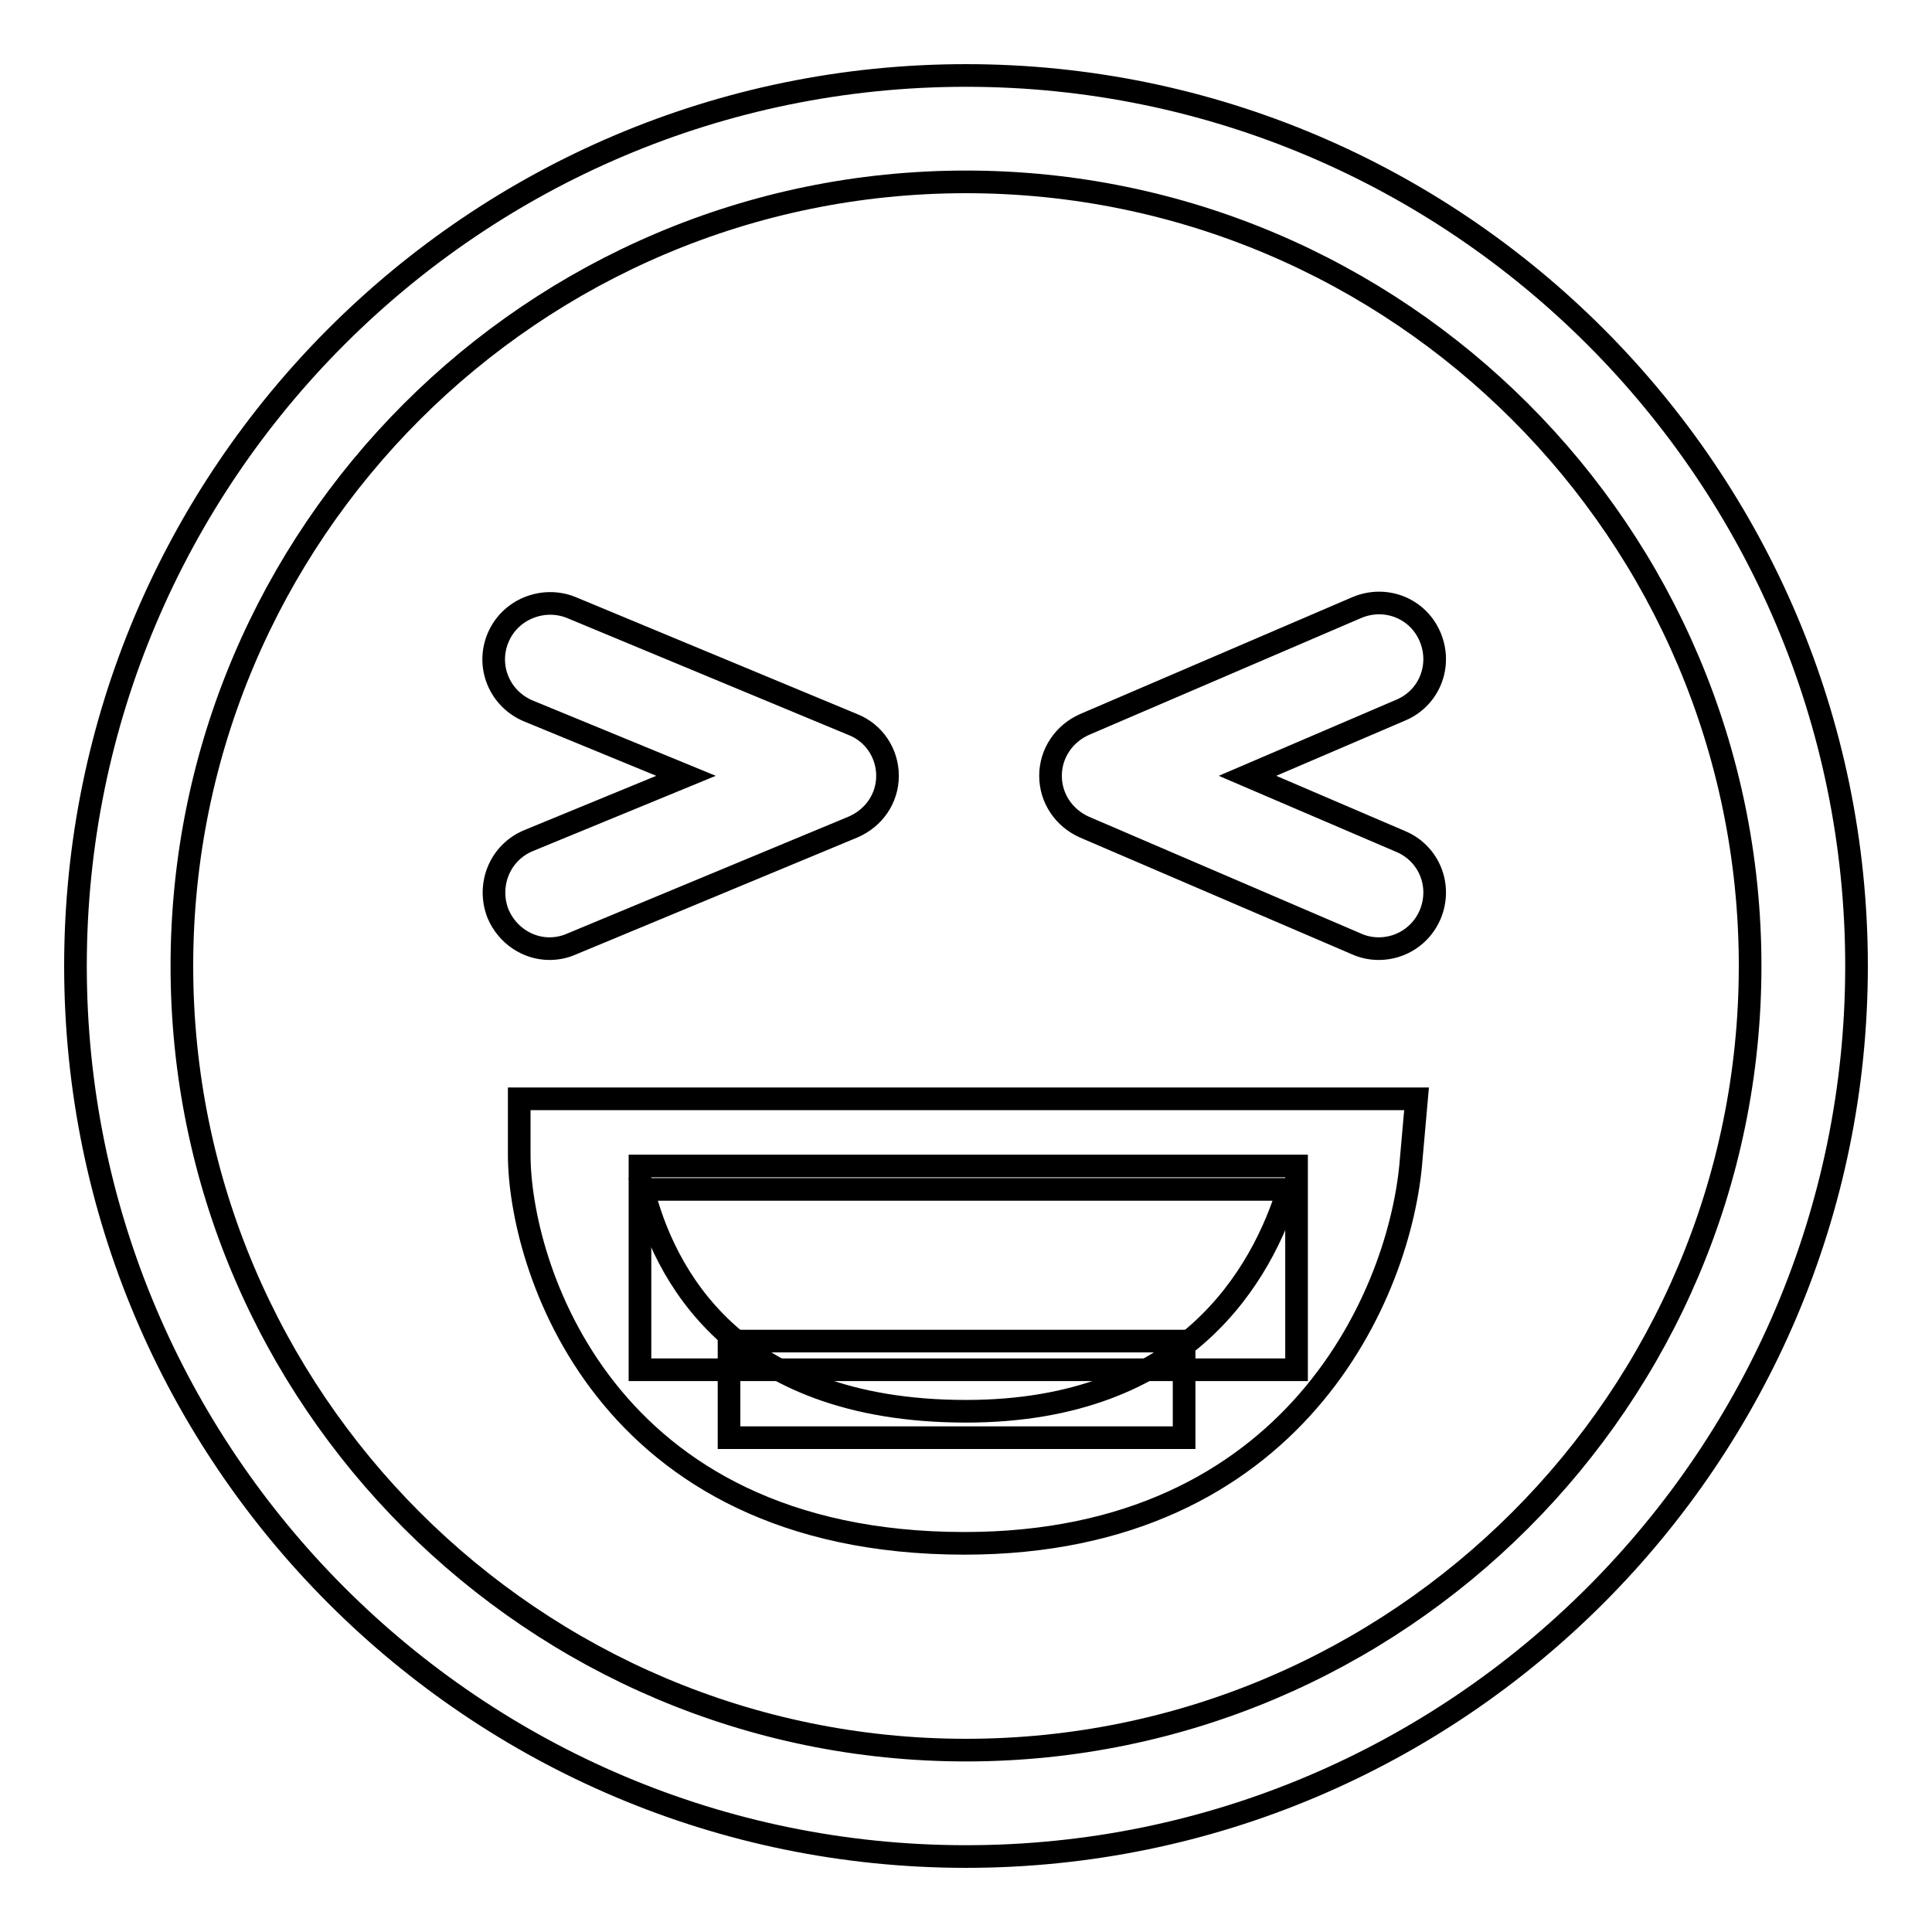
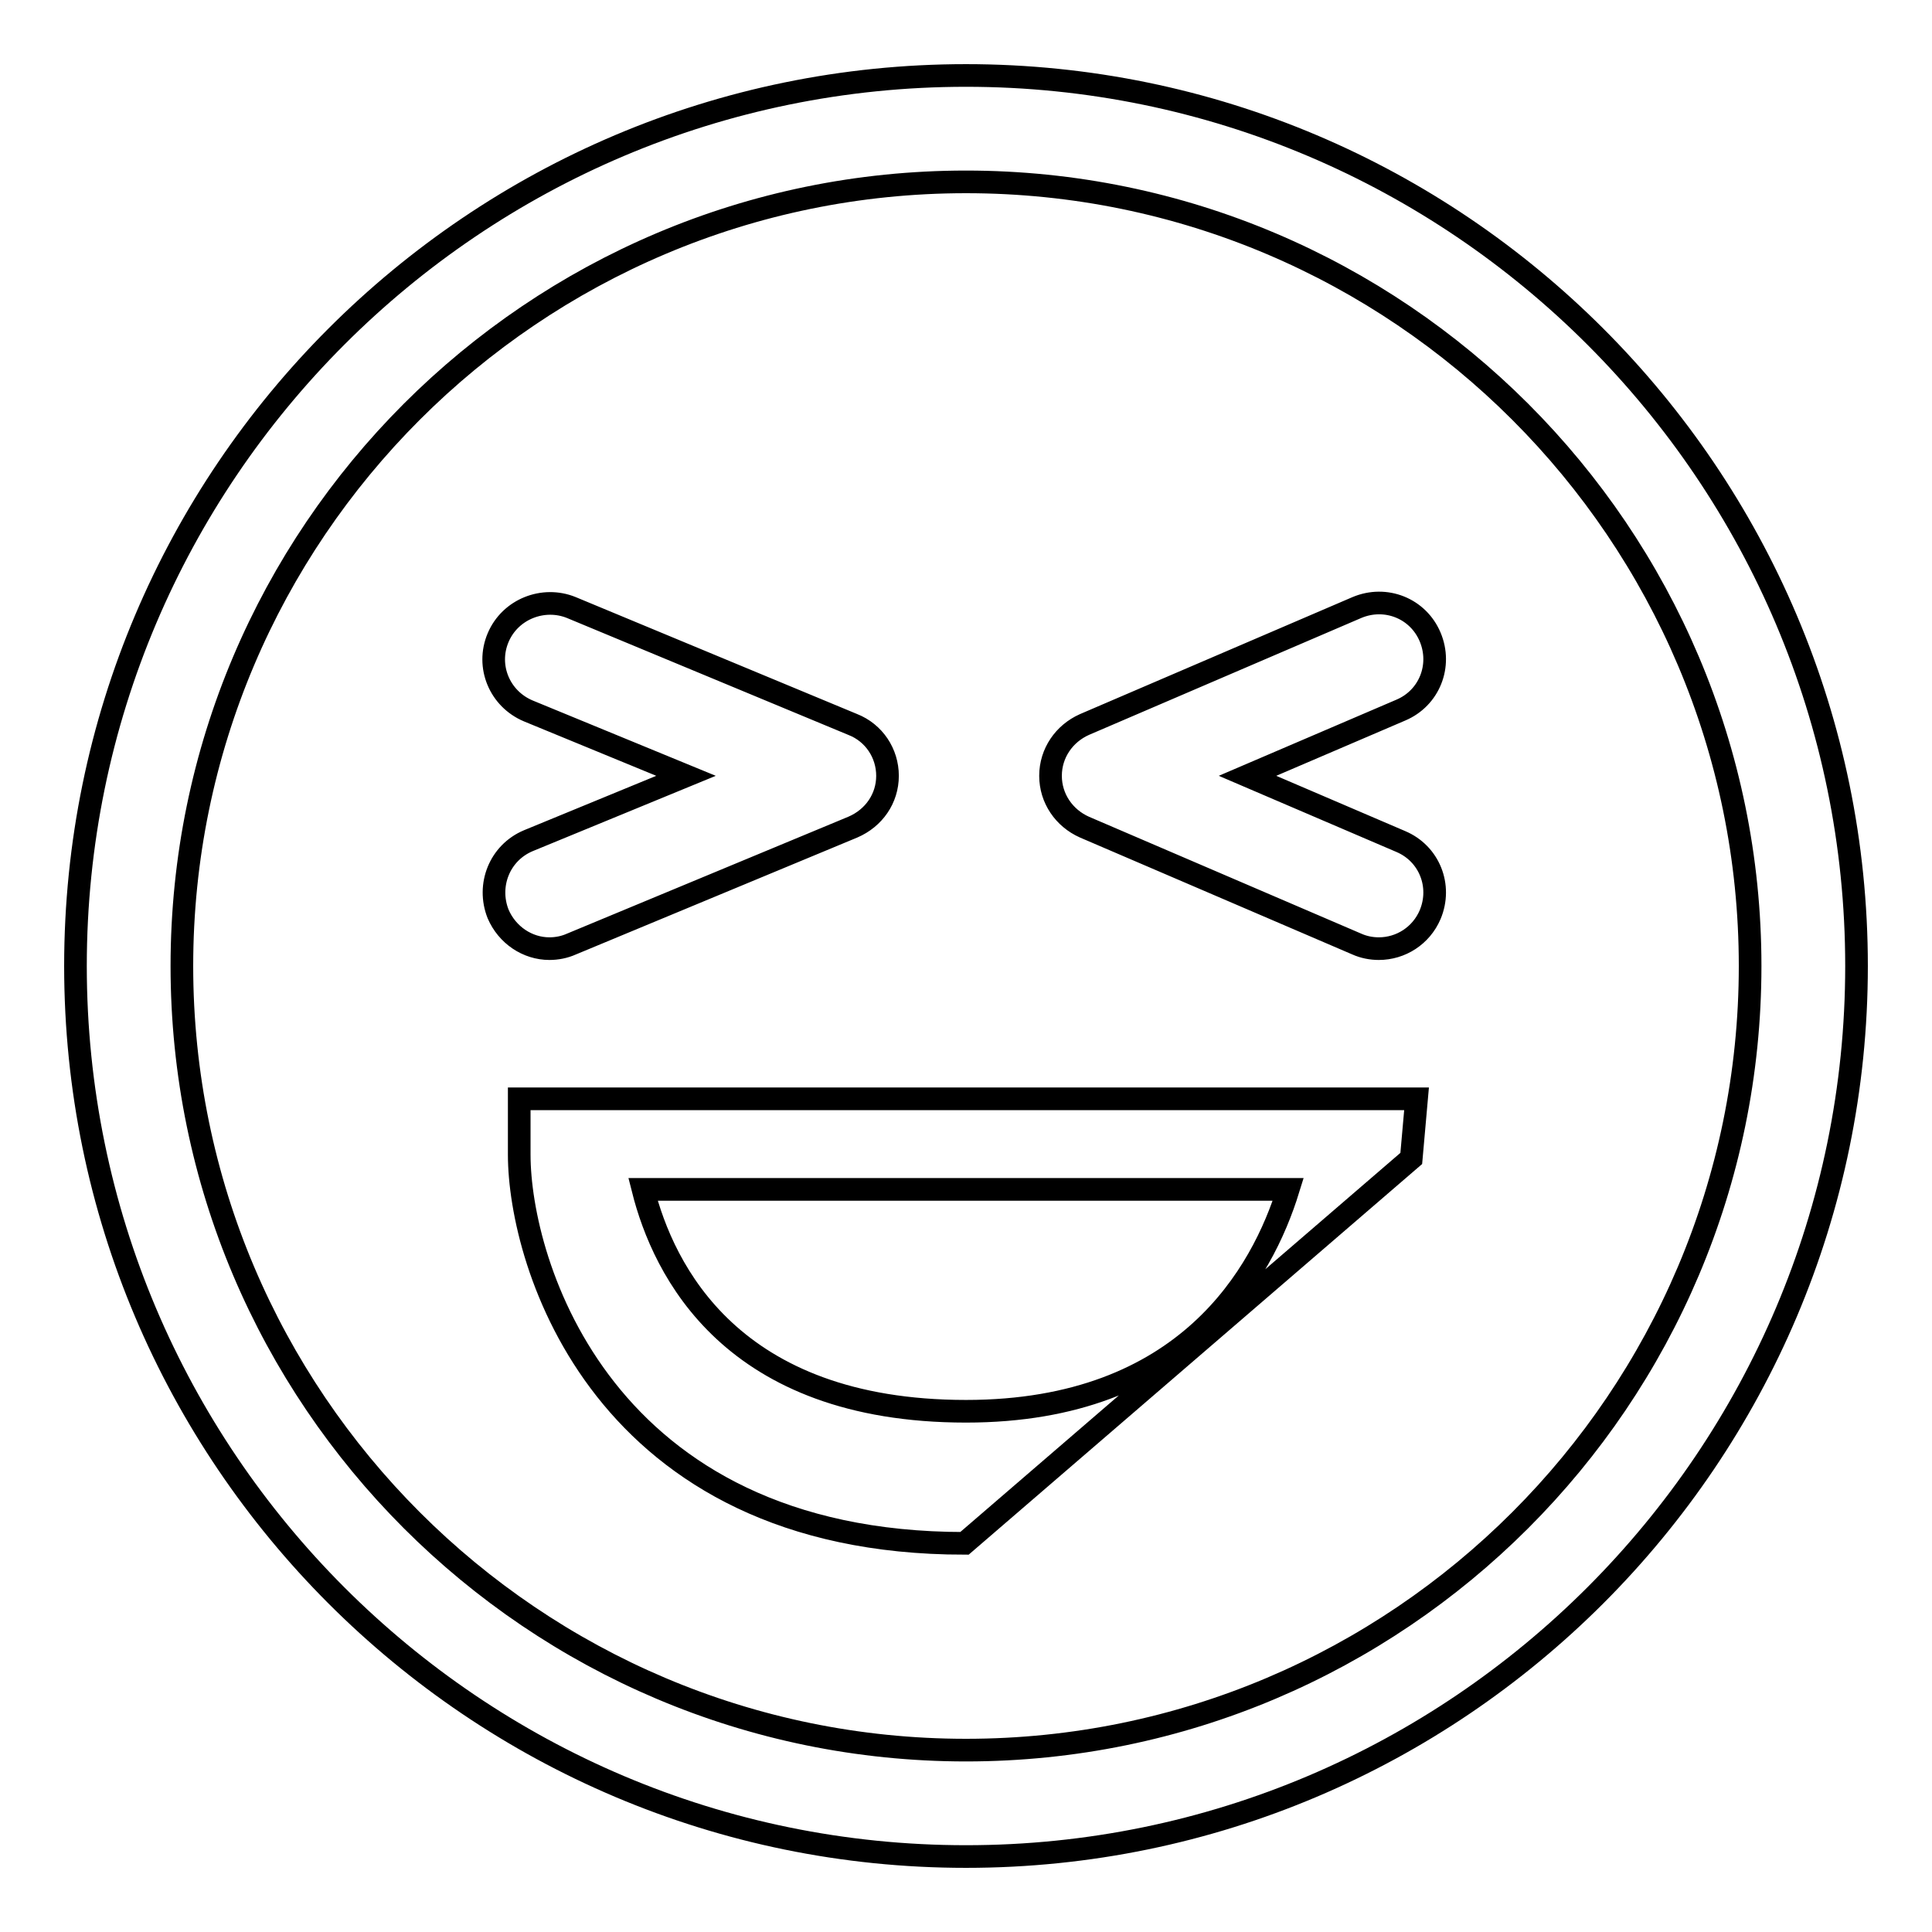
<svg xmlns="http://www.w3.org/2000/svg" version="1.1" x="0px" y="0px" viewBox="0 0 256 256" enable-background="new 0 0 256 256" xml:space="preserve">
  <g>
    <g>
-       <path stroke-width="3" fill-opacity="0" stroke="#000000" d="M128,246c-65.1,0-118-52.9-118-118C10,62.9,62.9,10,128,10c65.1,0,118,53,118,118C246,193,193.1,246,128,246z M128,24.1C70.7,24.1,24.1,70.7,24.1,128c0,57.3,46.6,103.9,103.9,103.9c57.3,0,103.9-46.6,103.9-103.9C231.9,70.7,185.3,24.1,128,24.1z M75.7,125.1l37.3-15.5c2.8-1.2,4.6-3.8,4.6-6.8c0-3-1.8-5.7-4.6-6.8L75.7,80.5c-3.7-1.5-8.1,0.2-9.7,4s0.2,8.1,4,9.7l20.9,8.6L70,111.4c-3.8,1.6-5.5,5.9-4,9.7c1.2,2.8,3.9,4.6,6.8,4.6C73.8,125.7,74.8,125.5,75.7,125.1z M189.5,121.2c1.6-3.8-0.1-8.1-3.9-9.7l-20.3-8.7l20.3-8.7c3.8-1.6,5.5-5.9,3.9-9.7c-1.6-3.8-5.9-5.5-9.7-3.9L143.7,96c-2.7,1.2-4.5,3.8-4.5,6.8c0,3,1.8,5.6,4.5,6.8l36.1,15.5c0.9,0.4,1.9,0.6,2.9,0.6C185.6,125.7,188.3,124,189.5,121.2z M127.8,204.5c-48.1,0-59-37.2-59-51.5v-7.4h118.9l-0.7,7.9C185.7,171.2,171.6,204.5,127.8,204.5z M85.2,157.6C87.9,168.3,96.9,187,128,187c29.3,0,39.3-18.4,42.7-29.4H85.2z" />
-       <path stroke-width="3" fill-opacity="0" stroke="#000000" d="M84.8,154.5h87v27h-87V154.5z" />
-       <path stroke-width="3" fill-opacity="0" stroke="#000000" d="M96.6,177.7h60.3v12.8H96.6V177.7z" />
+       <path stroke-width="3" fill-opacity="0" stroke="#000000" d="M128,246c-65.1,0-118-52.9-118-118C10,62.9,62.9,10,128,10c65.1,0,118,53,118,118C246,193,193.1,246,128,246z M128,24.1C70.7,24.1,24.1,70.7,24.1,128c0,57.3,46.6,103.9,103.9,103.9c57.3,0,103.9-46.6,103.9-103.9C231.9,70.7,185.3,24.1,128,24.1z M75.7,125.1l37.3-15.5c2.8-1.2,4.6-3.8,4.6-6.8c0-3-1.8-5.7-4.6-6.8L75.7,80.5c-3.7-1.5-8.1,0.2-9.7,4s0.2,8.1,4,9.7l20.9,8.6L70,111.4c-3.8,1.6-5.5,5.9-4,9.7c1.2,2.8,3.9,4.6,6.8,4.6C73.8,125.7,74.8,125.5,75.7,125.1z M189.5,121.2c1.6-3.8-0.1-8.1-3.9-9.7l-20.3-8.7l20.3-8.7c3.8-1.6,5.5-5.9,3.9-9.7c-1.6-3.8-5.9-5.5-9.7-3.9L143.7,96c-2.7,1.2-4.5,3.8-4.5,6.8c0,3,1.8,5.6,4.5,6.8l36.1,15.5c0.9,0.4,1.9,0.6,2.9,0.6C185.6,125.7,188.3,124,189.5,121.2z M127.8,204.5c-48.1,0-59-37.2-59-51.5v-7.4h118.9l-0.7,7.9z M85.2,157.6C87.9,168.3,96.9,187,128,187c29.3,0,39.3-18.4,42.7-29.4H85.2z" />
    </g>
  </g>
</svg>